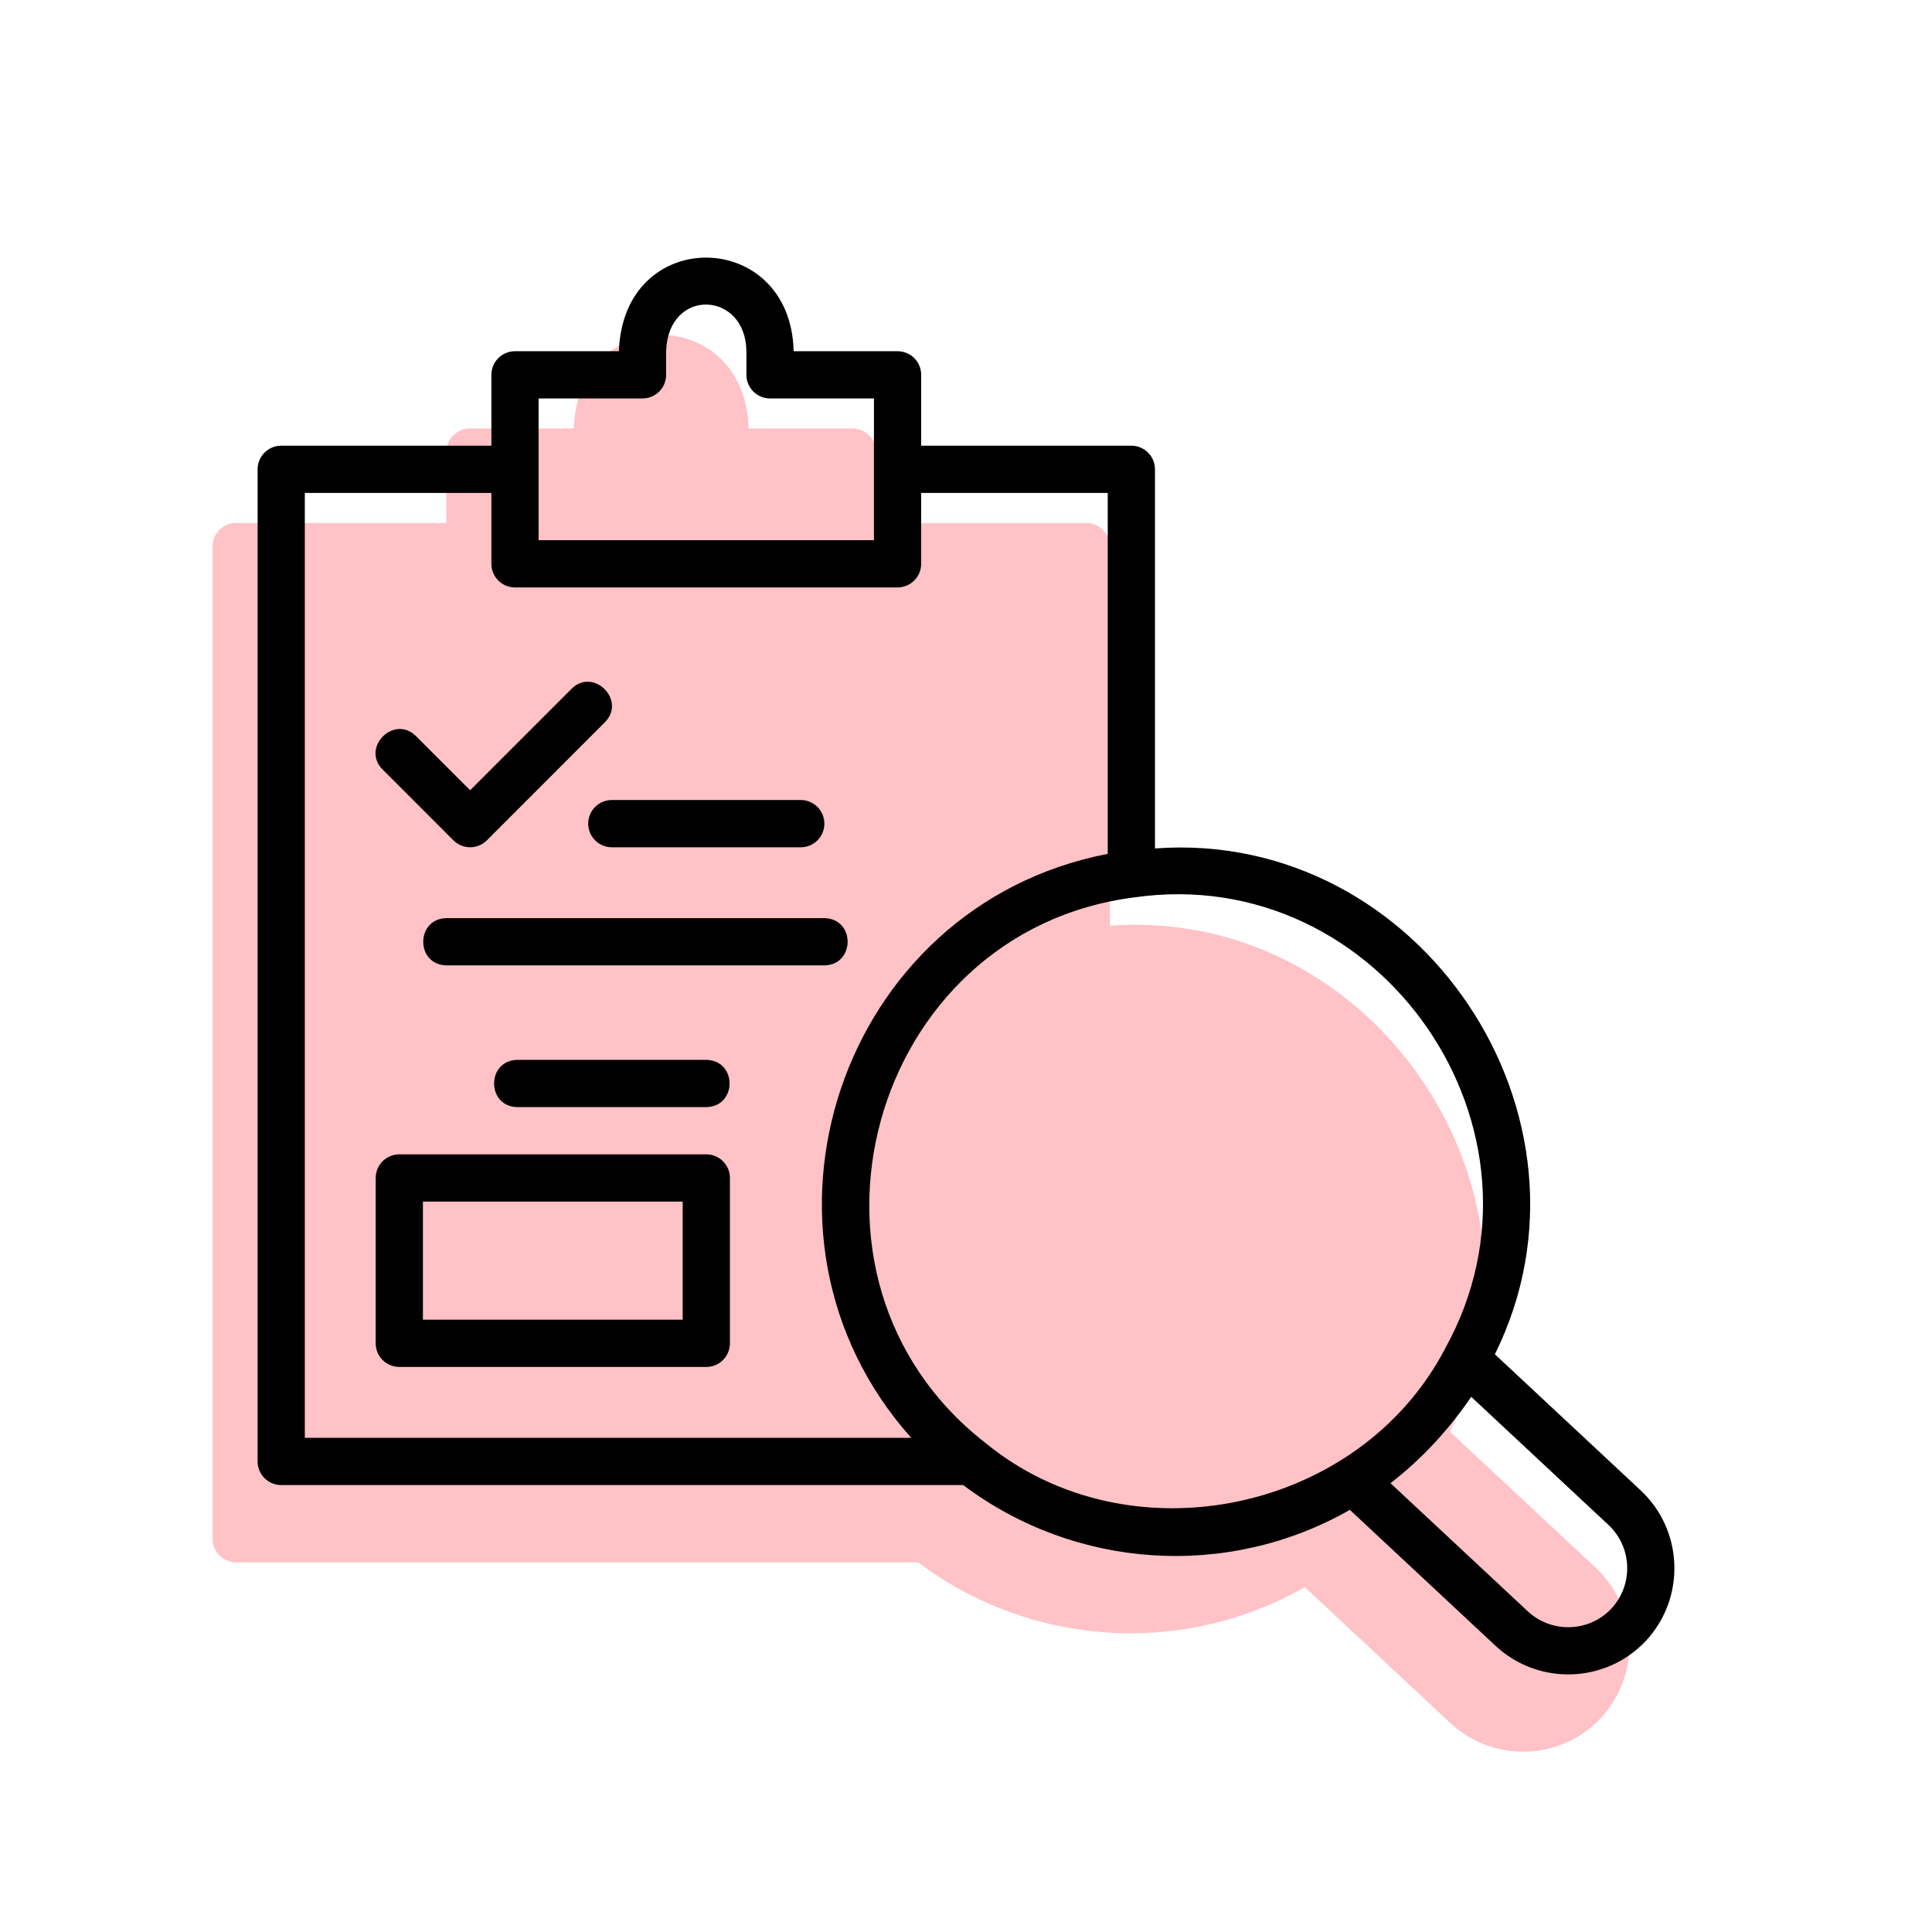
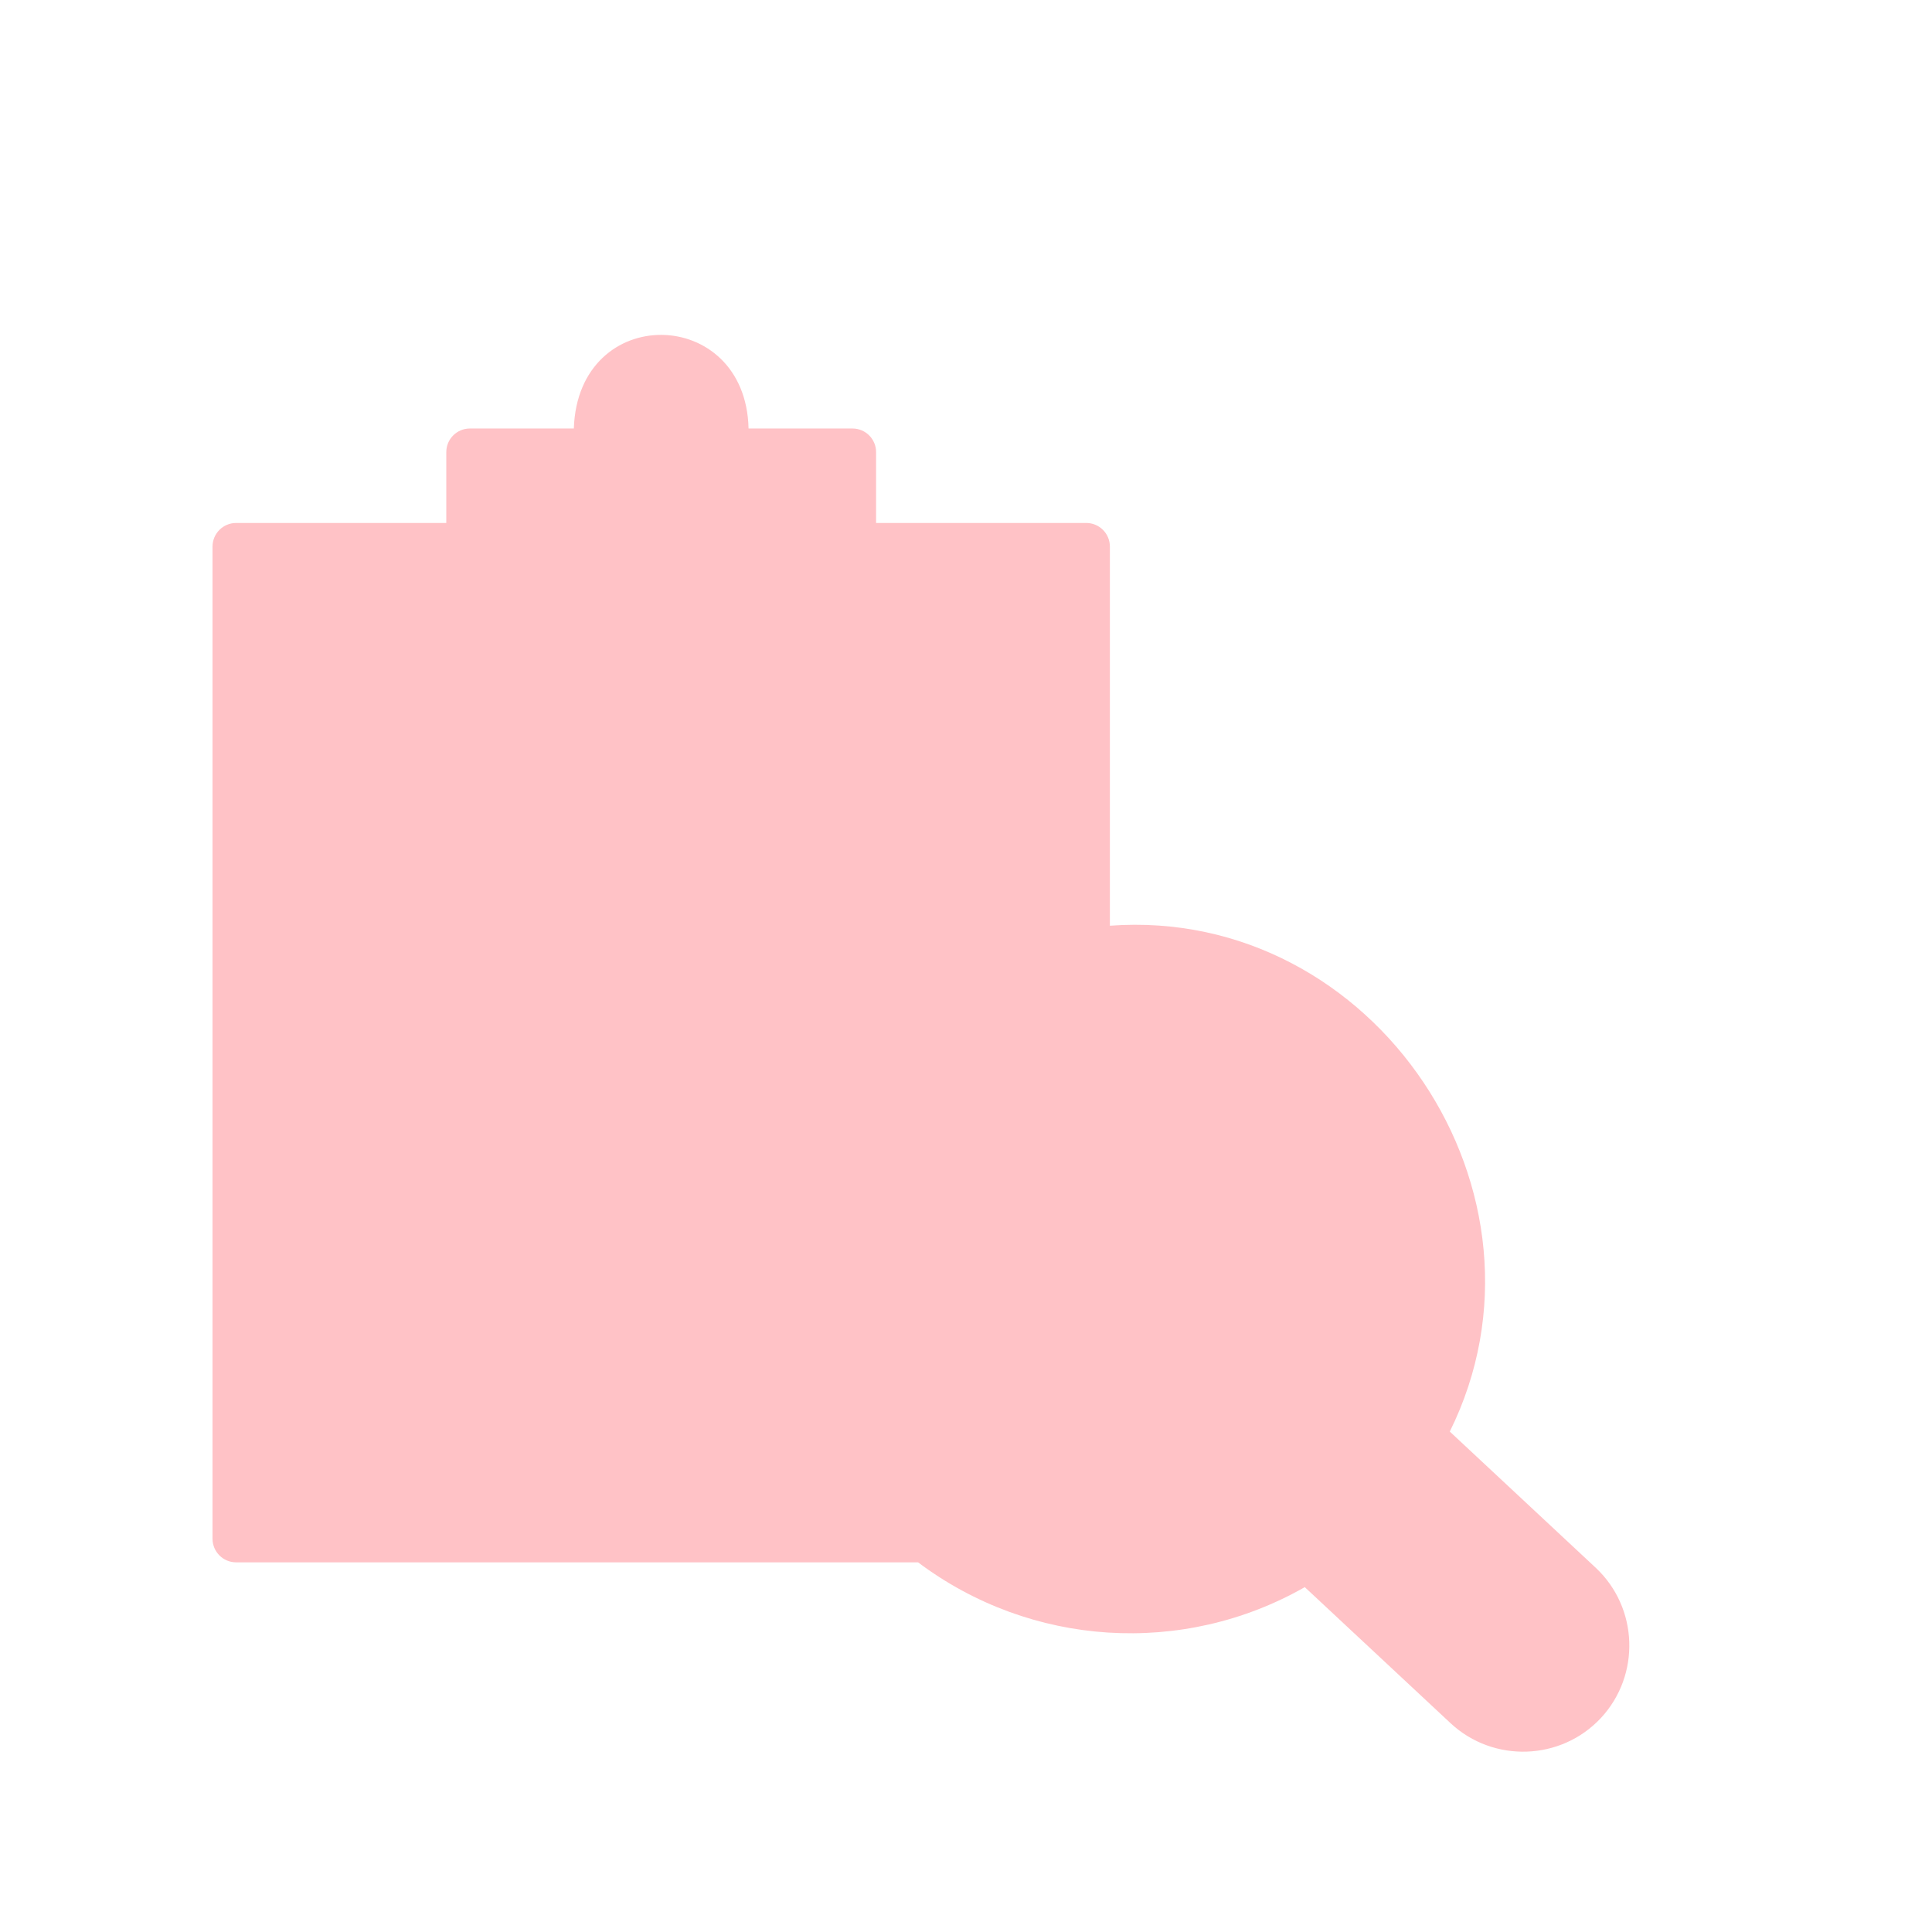
<svg xmlns="http://www.w3.org/2000/svg" width="80px" height="80px" viewBox="0 0 80 80" version="1.1">
  <title>icon-inpact-loyalty copy 30@2x</title>
  <g stroke="none" stroke-width="1" fill="none" fill-rule="evenodd">
    <g transform="translate(-944, -1730)">
      <g transform="translate(924, 1710)">
        <g transform="translate(28.8, 30.667)">
          <path d="M57.275,54.25 L51.233,48.611 C56.102,38.773 48.14,26.856 37.158,27.665 L37.158,11.967 C37.158,11.426 36.721,10.988 36.18,10.988 L27.477,10.988 L27.477,8.054 C27.477,7.514 27.04,7.076 26.499,7.076 L22.196,7.076 C22.081,1.971 15.136,1.845 14.961,7.076 L10.658,7.076 C10.117,7.076 9.68,7.514 9.68,8.054 L9.68,10.988 L0.978,10.988 C0.437,10.988 0,11.426 0,11.967 L0,53.048 C0,53.588 0.437,54.026 0.978,54.026 L29.216,54.026 C33.885,57.536 40.184,57.929 45.228,55.053 L51.267,60.689 C53.037,62.336 55.829,62.247 57.487,60.475 C57.488,60.474 57.488,60.473 57.489,60.473 C59.14,58.697 59.043,55.906 57.275,54.25 Z" fill-opacity="0.242" fill="#FF0012" />
-           <path d="M16.828,3.876 C17.003,-1.355 23.947,-1.229 24.063,3.876 L28.366,3.876 C28.906,3.876 29.344,4.314 29.344,4.854 L29.344,7.788 L38.047,7.788 C38.587,7.788 39.025,8.226 39.025,8.767 L39.025,24.465 C50.007,23.656 57.969,35.573 53.1,45.411 L59.141,51.05 C60.91,52.706 61.006,55.497 59.356,57.273 C57.696,59.047 54.904,59.136 53.134,57.489 L47.095,51.853 C42.051,54.729 35.752,54.336 31.083,50.826 L2.845,50.826 C2.304,50.826 1.867,50.388 1.867,49.848 L1.867,8.767 C1.867,8.226 2.304,7.788 2.845,7.788 L11.547,7.788 L11.547,4.854 C11.547,4.314 11.984,3.876 12.525,3.876 Z M52.12,47.172 C51.198,48.527 50.075,49.745 48.778,50.749 L54.467,56.058 C55.454,56.975 57.004,56.921 57.925,55.94 C58.842,54.952 58.789,53.4 57.805,52.479 Z M51.044,45.164 C56.036,36.147 48.362,25.031 38.178,26.491 C27.166,27.884 23.227,42.249 31.997,49.075 C37.946,53.969 47.495,51.982 51.043,45.167 Z M11.547,9.745 L3.822,9.745 L3.822,48.87 L28.931,48.87 C21.417,40.449 25.96,26.829 37.069,24.69 L37.069,9.745 L29.344,9.745 L29.344,12.679 C29.344,13.219 28.906,13.657 28.366,13.657 L12.525,13.657 C11.984,13.657 11.547,13.219 11.547,12.679 L11.547,9.745 Z M20.446,37.132 C20.986,37.132 21.424,37.57 21.424,38.11 L21.424,44.957 C21.424,45.497 20.986,45.935 20.446,45.935 L7.734,45.935 C7.193,45.935 6.756,45.497 6.756,44.957 L6.756,38.11 C6.756,37.57 7.193,37.132 7.734,37.132 Z M19.468,39.089 L8.712,39.089 L8.712,43.979 L19.468,43.979 L19.468,39.089 Z M20.446,33.22 C21.733,33.241 21.729,35.155 20.446,35.176 L12.623,35.176 C11.336,35.154 11.34,33.241 12.623,33.22 Z M25.335,27.351 C26.624,27.373 26.615,29.287 25.335,29.307 L9.689,29.307 C8.4,29.285 8.409,27.371 9.689,27.351 Z M24.357,22.46 C24.898,22.46 25.335,22.898 25.335,23.438 C25.335,23.979 24.898,24.417 24.357,24.417 L16.534,24.417 C15.994,24.417 15.556,23.979 15.556,23.438 C15.556,22.898 15.994,22.46 16.534,22.46 Z M14.865,17.856 C15.774,16.954 17.147,18.333 16.248,19.239 L11.359,24.13 C10.977,24.512 10.358,24.512 9.976,24.13 L9.813,23.968 C9.762,23.916 9.7,23.854 9.63,23.784 L8.821,22.975 C8.77,22.924 8.718,22.872 8.666,22.82 L8.045,22.198 C7.945,22.099 7.848,22.002 7.757,21.91 L7.042,21.196 C6.142,20.287 7.517,18.912 8.425,19.813 L10.667,22.055 C10.667,22.055 10.702,22.021 10.765,21.958 L11.59,21.132 C11.805,20.917 12.044,20.678 12.293,20.429 L12.671,20.051 C12.734,19.988 12.798,19.924 12.862,19.86 L14.099,18.623 C14.25,18.472 14.386,18.336 14.499,18.222 Z M22.107,3.876 C22.08,1.369 18.863,1.232 18.783,3.876 L18.783,4.854 C18.783,5.394 18.346,5.832 17.805,5.832 L13.502,5.832 L13.502,11.701 L27.388,11.701 L27.388,5.832 L23.085,5.832 C22.545,5.832 22.107,5.394 22.107,4.854 Z" fill="#000000" fill-rule="nonzero" />
        </g>
      </g>
    </g>
  </g>
</svg>